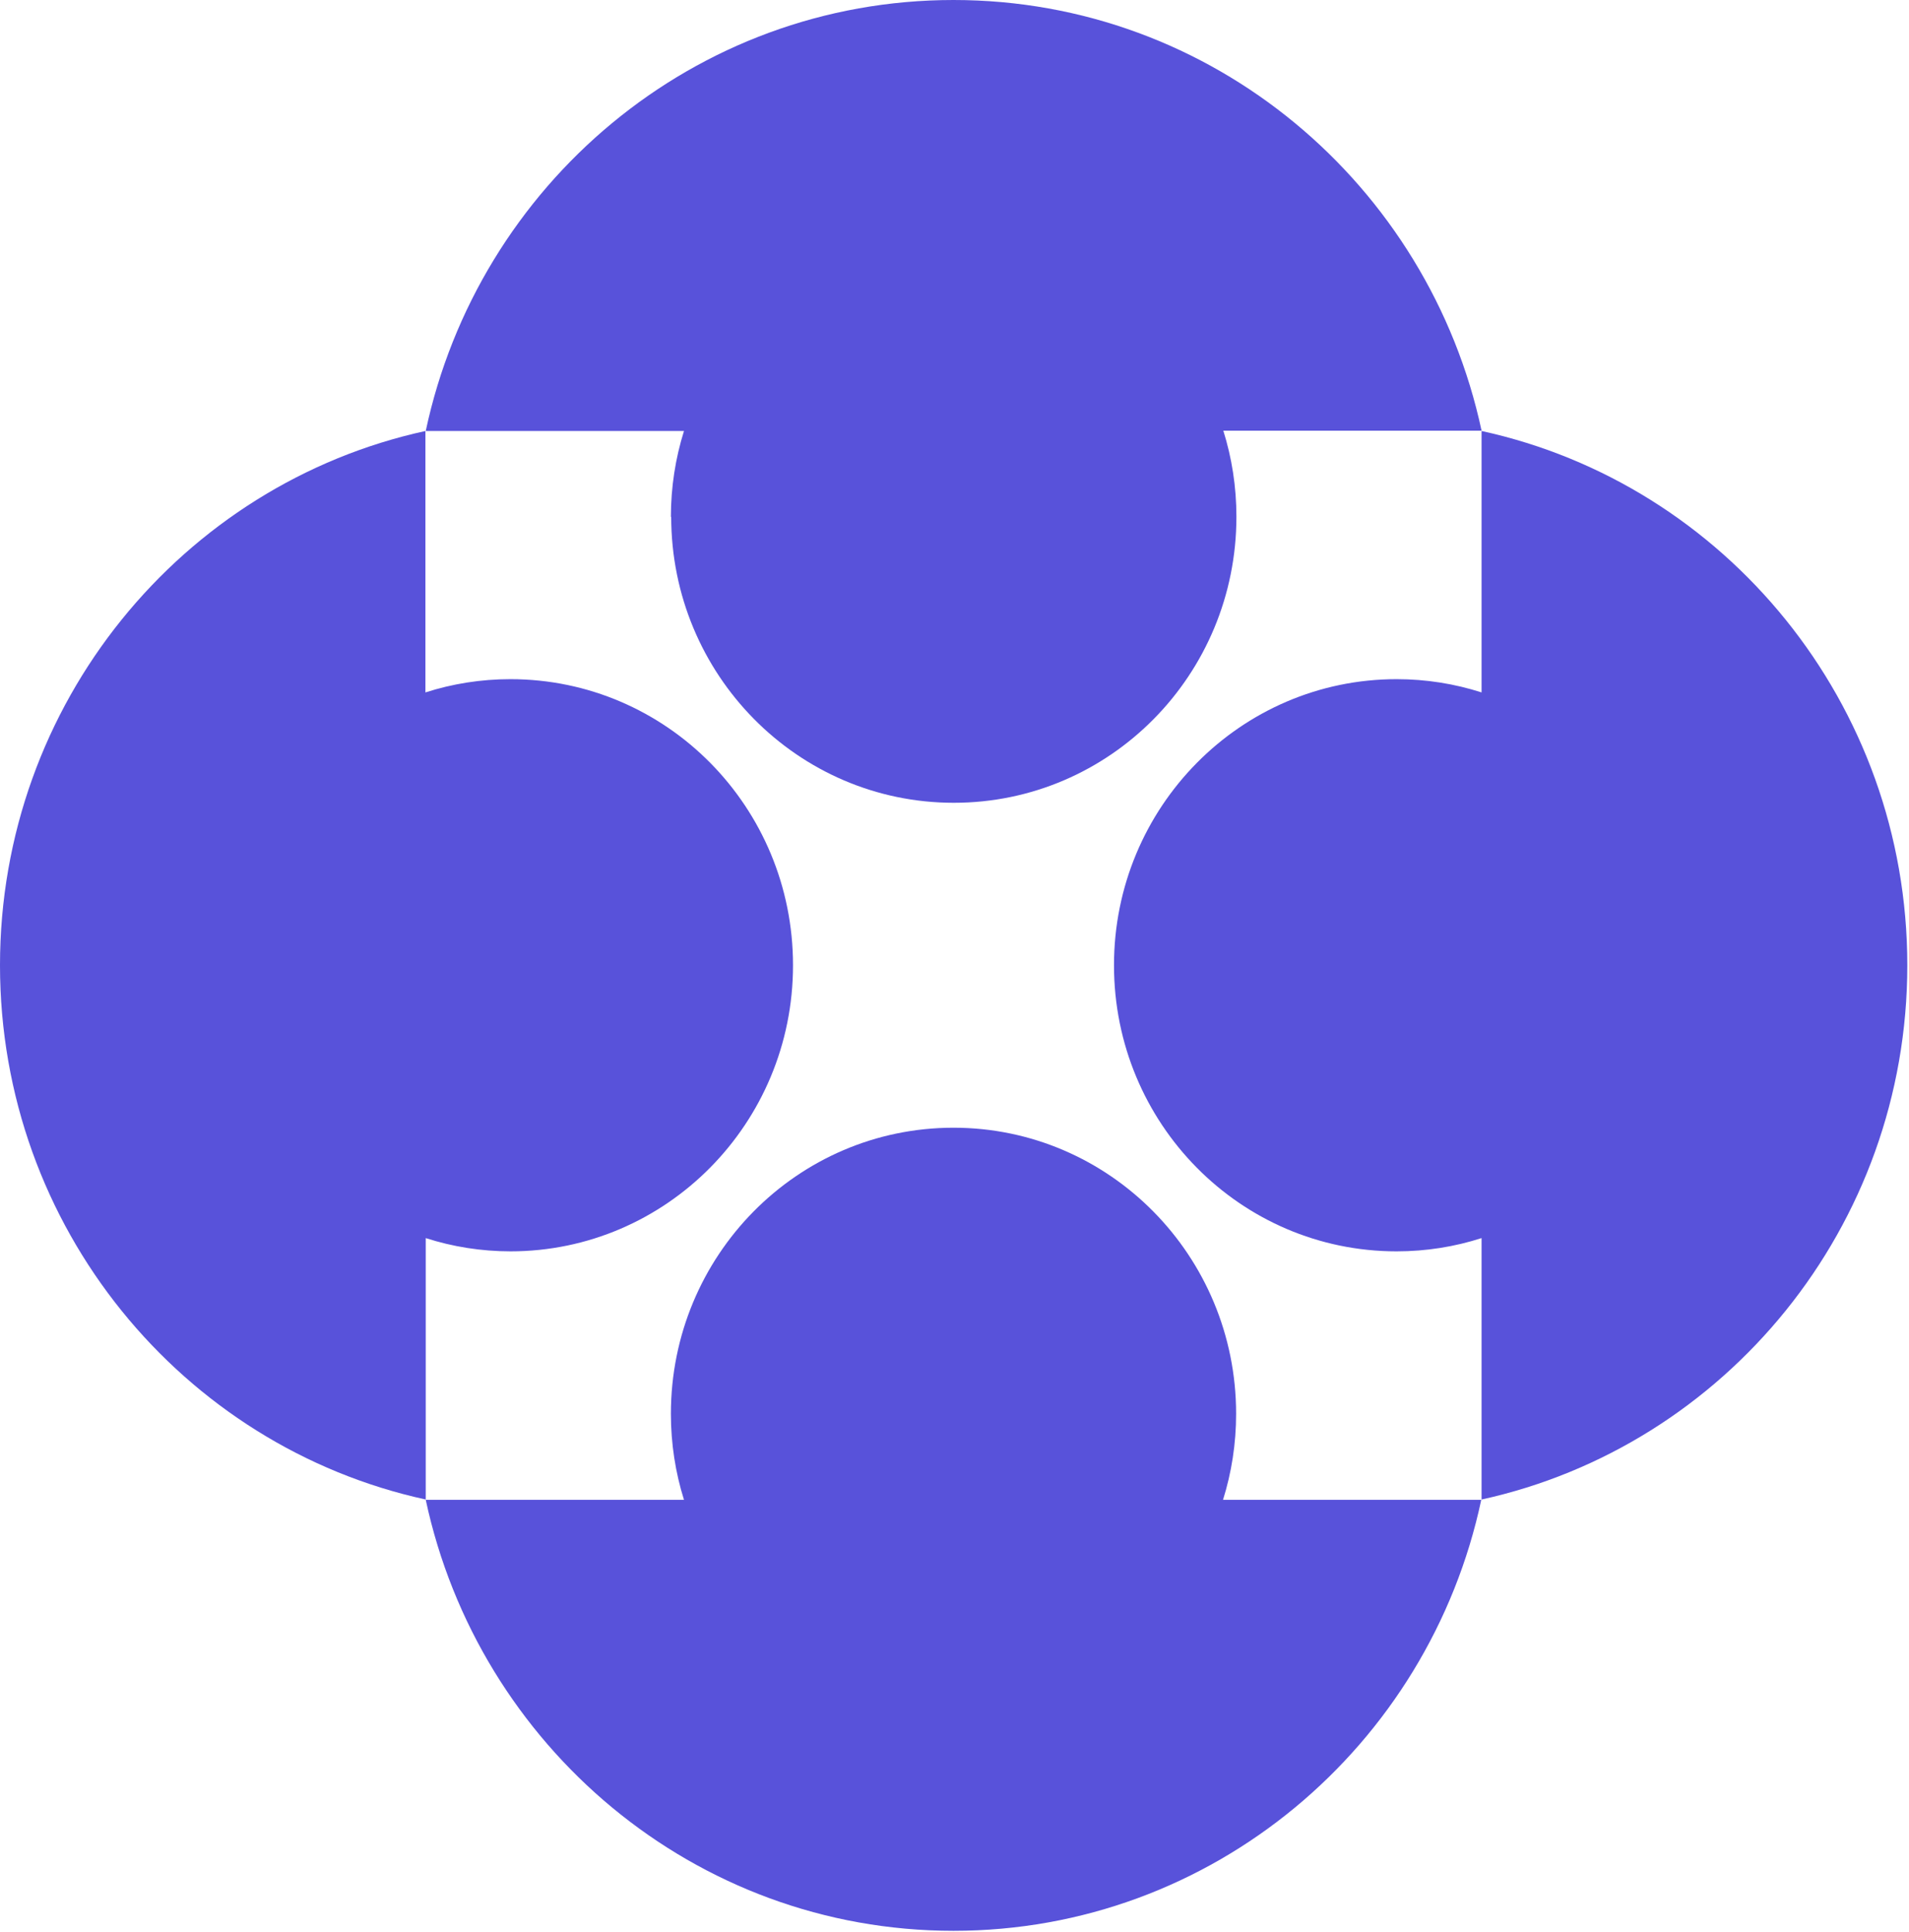
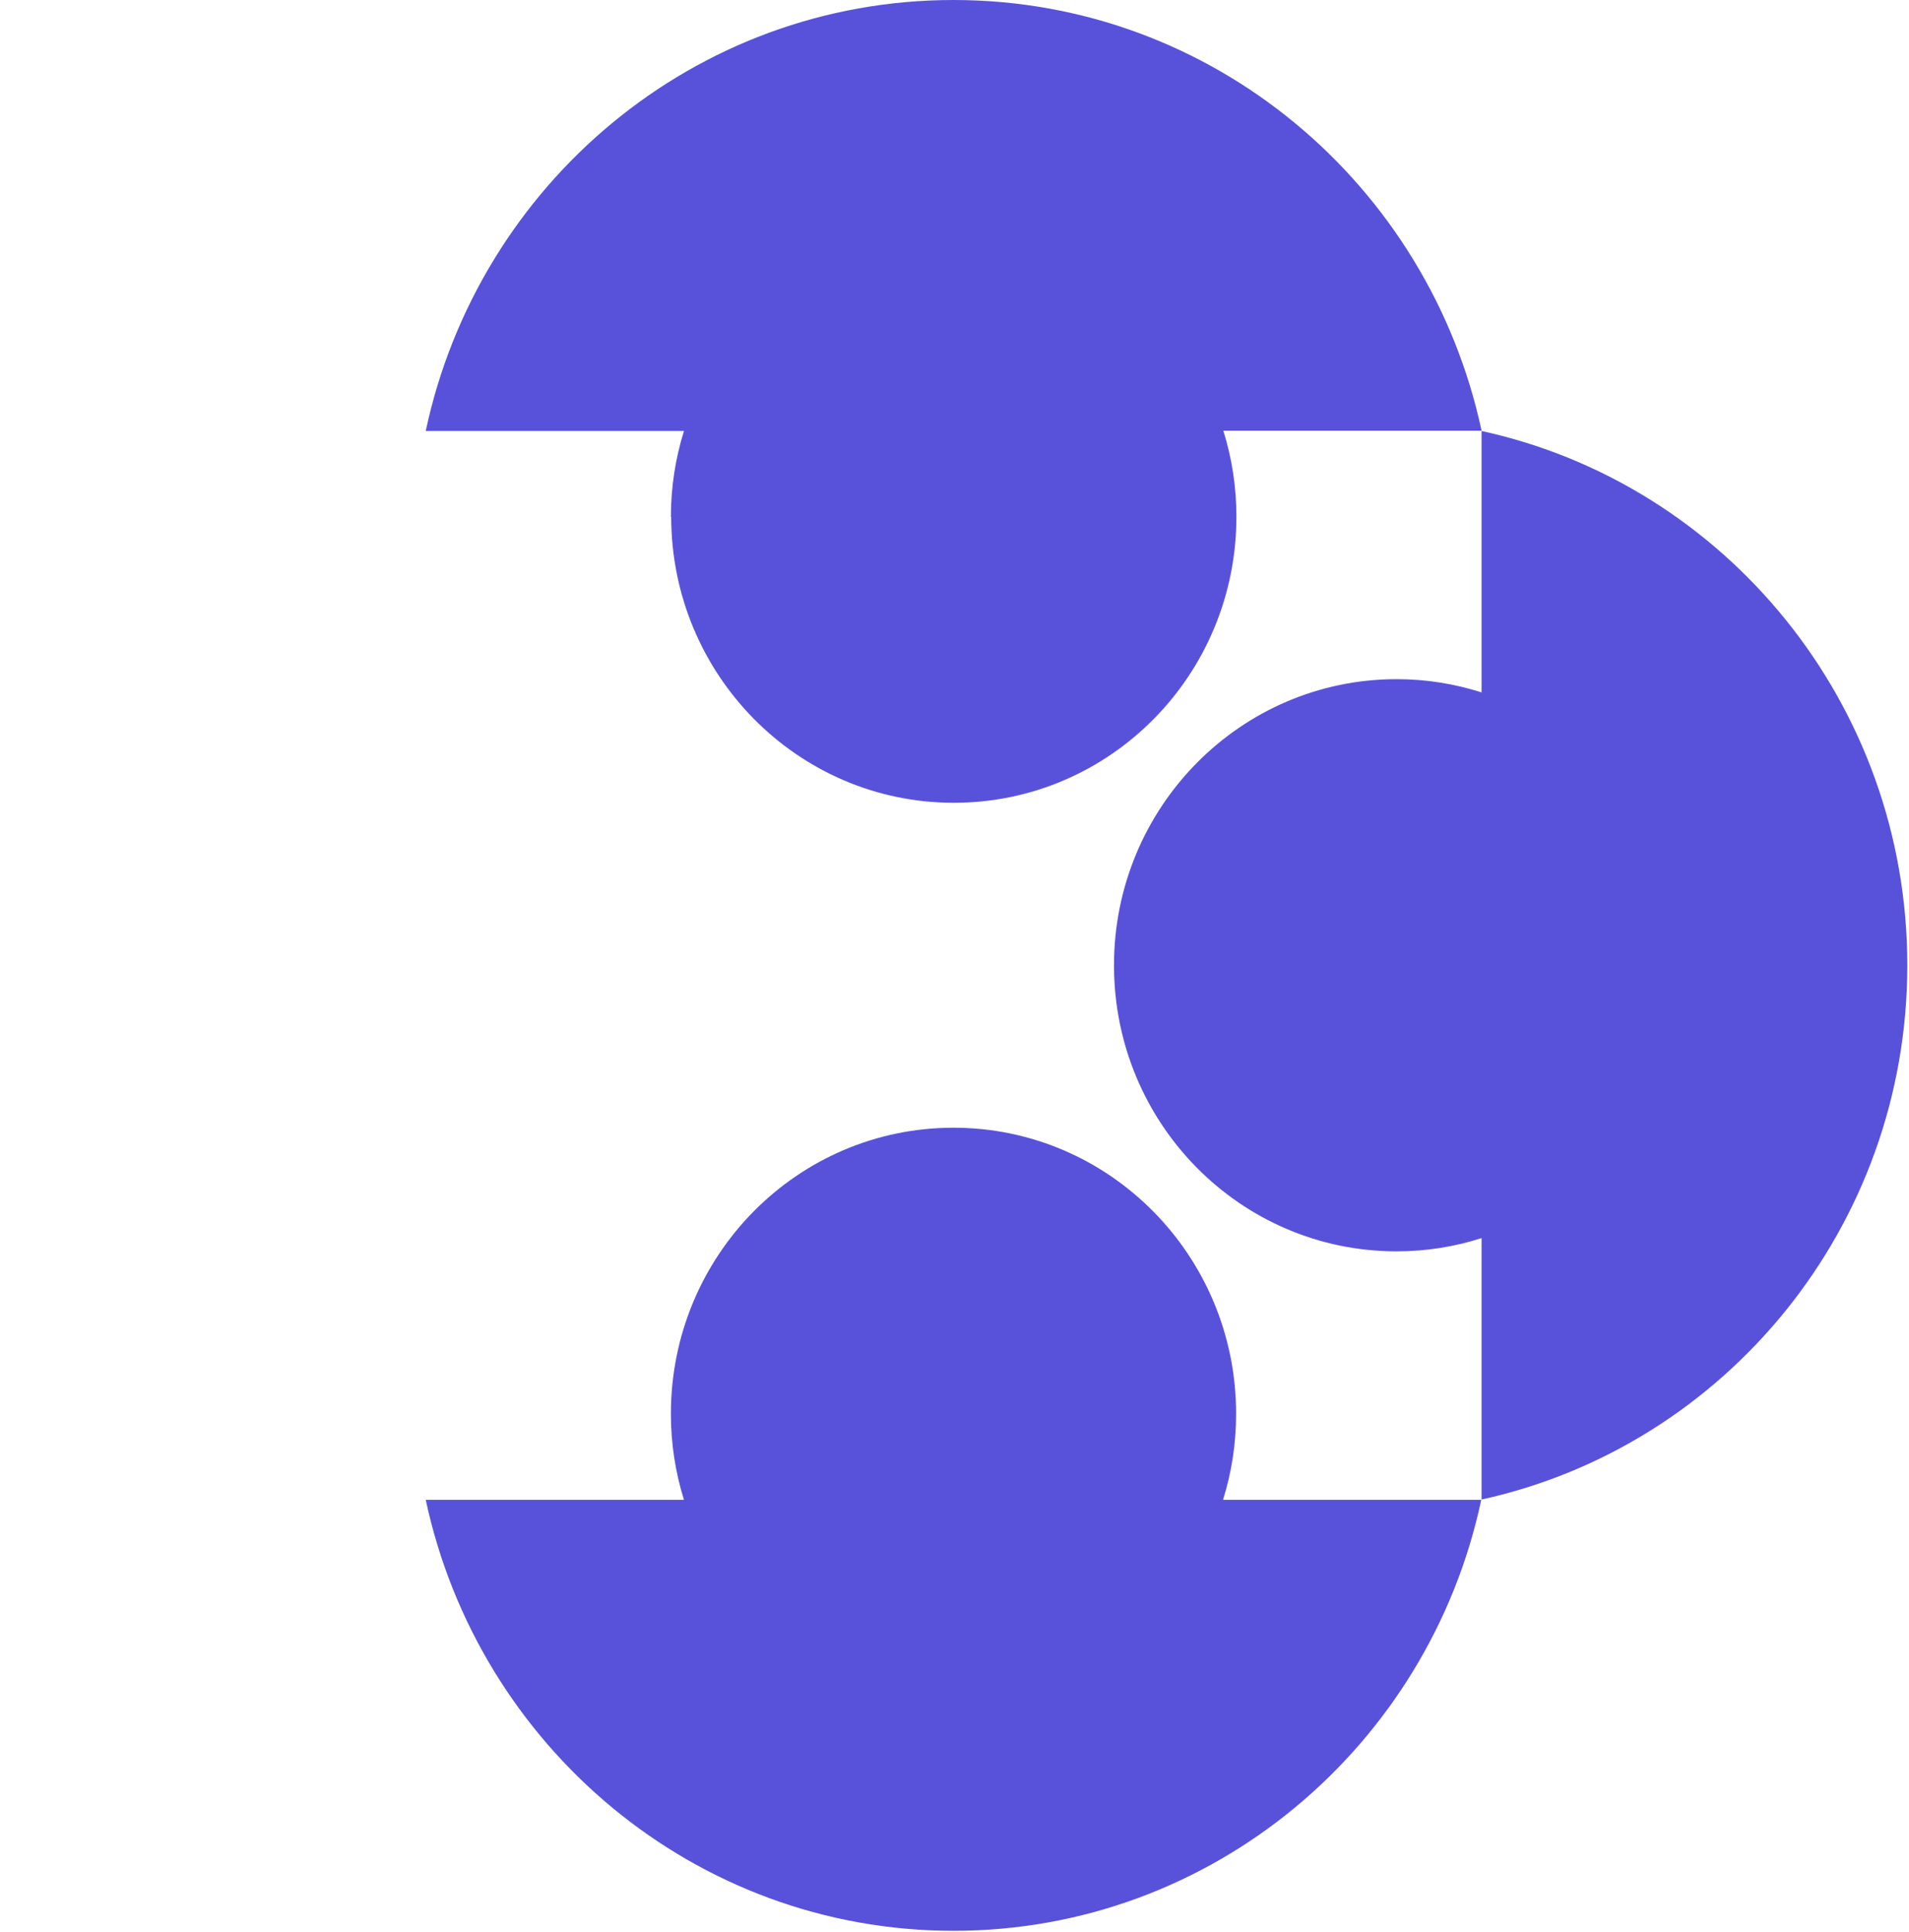
<svg xmlns="http://www.w3.org/2000/svg" width="911" height="922" viewBox="0 0 911 922" fill="none">
  <path d="M589.889 674.657C589.889 599.336 529.577 538.137 455.024 538.137C380.47 538.137 320.159 599.189 320.159 674.657C320.159 688.927 322.339 702.756 326.408 715.702H203.169C228.311 833.245 331.494 921.365 455.024 921.365C578.553 921.365 681.882 833.245 706.878 715.702H583.64C587.709 702.756 589.889 688.927 589.889 674.657Z" fill="#5852DA" />
-   <path d="M243.571 597.132C317.979 597.132 378.436 536.08 378.436 460.611C378.436 385.142 318.124 324.091 243.571 324.091C229.474 324.091 215.813 326.297 203.024 330.417V205.665C87.052 230.968 0 335.565 0 460.611C0 585.657 87.052 690.254 203.169 715.557V590.806C215.958 594.925 229.619 597.132 243.716 597.132H243.571Z" fill="#5852DA" />
  <path d="M320.304 246.561C320.304 321.882 380.616 383.081 455.169 383.081C529.723 383.081 590.034 322.029 590.034 246.561C590.034 232.291 587.854 218.462 583.785 205.516H707.024C681.882 88.12 578.698 0 455.024 0C331.349 0 228.166 88.12 203.169 205.663H326.408C322.339 218.609 320.159 232.438 320.159 246.708L320.304 246.561Z" fill="#5852DA" />
-   <path d="M707.024 205.665V330.417C694.235 326.297 680.574 324.091 666.477 324.091C592.069 324.091 531.612 385.142 531.612 460.611C531.612 536.08 591.923 597.132 666.477 597.132C680.574 597.132 694.235 594.925 707.024 590.806V715.557C823.141 690.107 910.193 585.657 910.193 460.611C910.193 335.565 823.141 230.968 707.024 205.665Z" fill="#5852DA" />
+   <path d="M707.024 205.665V330.417C694.235 326.297 680.574 324.091 666.477 324.091C592.069 324.091 531.612 385.142 531.612 460.611C531.612 536.08 591.923 597.132 666.477 597.132C680.574 597.132 694.235 594.925 707.024 590.806V715.557C823.141 690.107 910.193 585.657 910.193 460.611C910.193 335.565 823.141 230.968 707.024 205.665" fill="#5852DA" />
</svg>